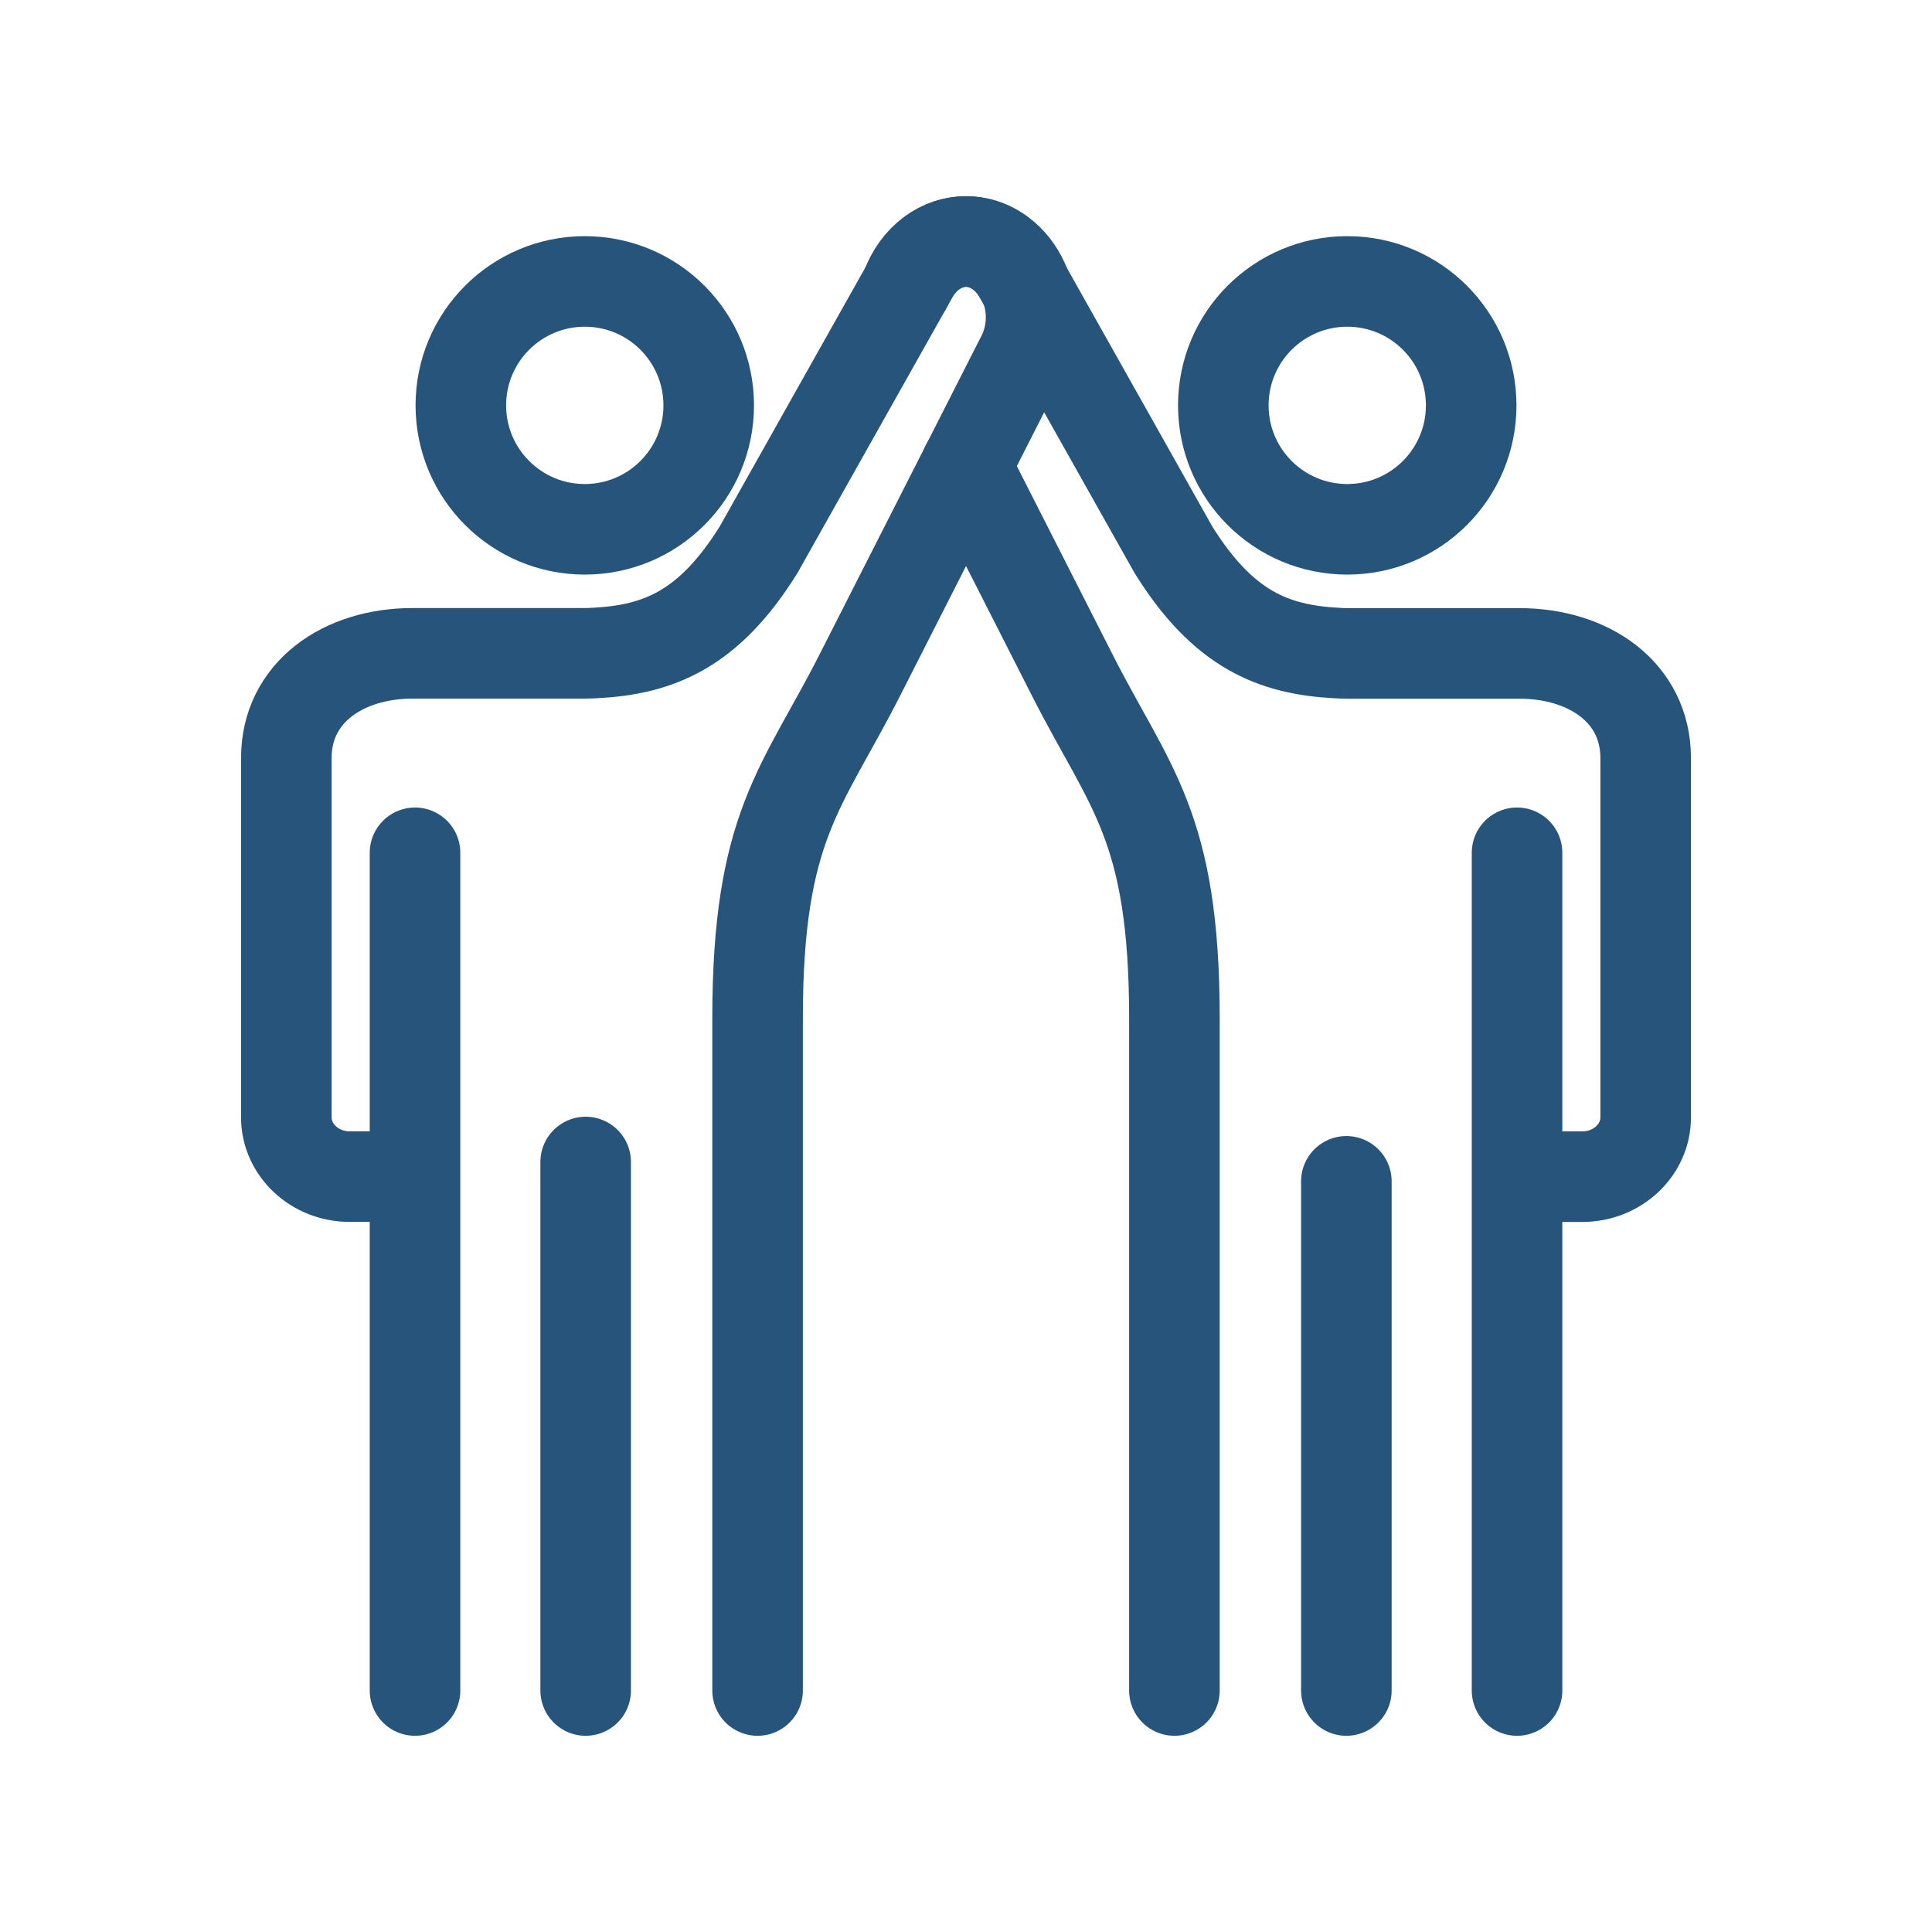
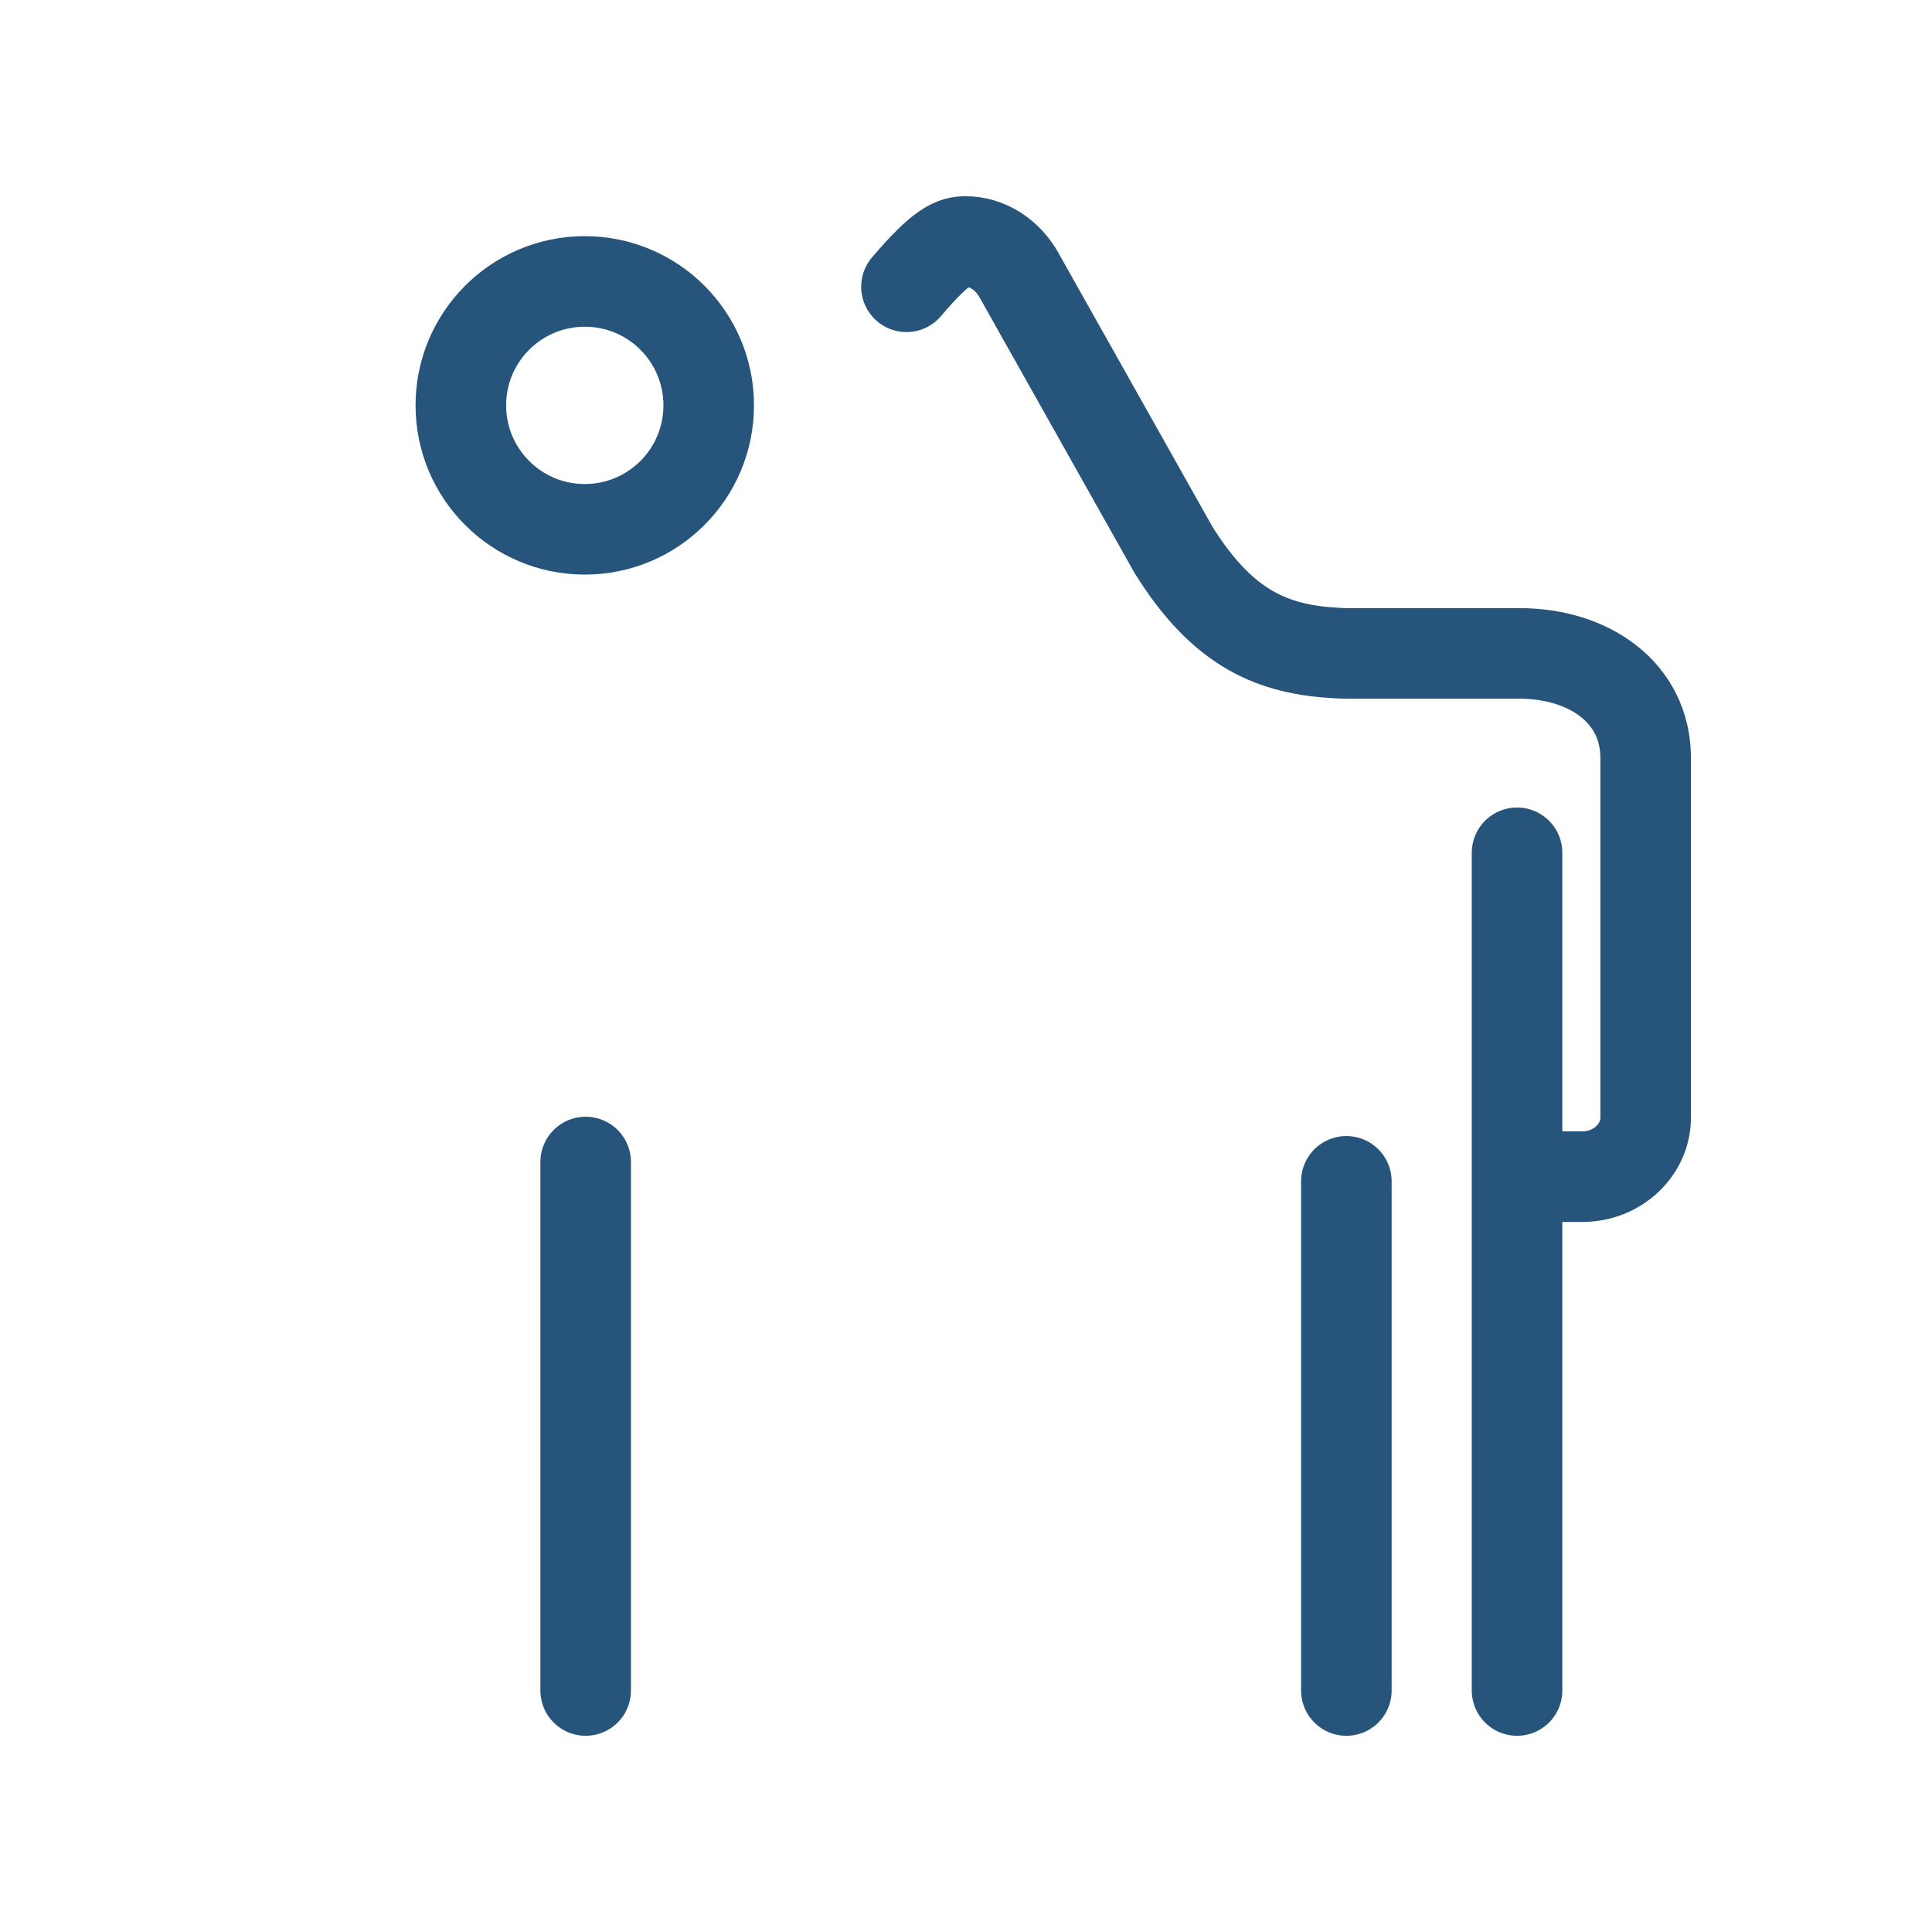
<svg xmlns="http://www.w3.org/2000/svg" width="64" height="64" viewBox="0 0 64 64" fill="none">
-   <path d="M40.524 13.428C40.524 15.695 42.362 17.534 44.63 17.534C46.898 17.534 48.735 15.696 48.735 13.428C48.735 11.16 46.898 9.323 44.63 9.323C42.362 9.323 40.524 11.16 40.524 13.428Z" stroke="#26547B" stroke-width="3" stroke-miterlimit="10" stroke-linecap="round" />
-   <path d="M32.001 15.439L35.532 22.387C37.421 26.107 38.904 27.35 38.904 33.728V56" stroke="#26547B" stroke-width="3" stroke-miterlimit="10" stroke-linecap="round" />
-   <path d="M30.028 9.5C30.193 9.06 30.465 8.671 30.835 8.394C31.197 8.124 31.6 7.996 32.001 8C32.698 8.008 33.379 8.416 33.782 9.161L33.972 9.5L38.82 18.12L38.87 18.209C40.523 20.865 42.193 21.521 44.282 21.633C44.4 21.64 44.52 21.645 44.636 21.645H50.33C52.642 21.645 54.515 22.945 54.515 25.112V37.018C54.515 38.095 53.575 38.978 52.421 38.978H50.297" stroke="#26547B" stroke-width="3" stroke-miterlimit="10" stroke-linecap="round" />
+   <path d="M30.028 9.5C31.197 8.124 31.6 7.996 32.001 8C32.698 8.008 33.379 8.416 33.782 9.161L33.972 9.5L38.82 18.12L38.87 18.209C40.523 20.865 42.193 21.521 44.282 21.633C44.4 21.64 44.52 21.645 44.636 21.645H50.33C52.642 21.645 54.515 22.945 54.515 25.112V37.018C54.515 38.095 53.575 38.978 52.421 38.978H50.297" stroke="#26547B" stroke-width="3" stroke-miterlimit="10" stroke-linecap="round" />
  <path d="M50.254 56V37.255V28.25" stroke="#26547B" stroke-width="3" stroke-miterlimit="10" stroke-linecap="round" />
  <path d="M44.6 39.133V43.15V56" stroke="#26547B" stroke-width="3" stroke-miterlimit="10" stroke-linecap="round" />
  <path d="M23.477 13.428C23.477 15.695 21.64 17.534 19.372 17.534C17.104 17.534 15.266 15.696 15.266 13.428C15.266 11.16 17.104 9.323 19.372 9.323C21.64 9.323 23.477 11.16 23.477 13.428Z" stroke="#26547B" stroke-width="3" stroke-miterlimit="10" stroke-linecap="round" />
-   <path d="M13.703 38.977H11.579C10.427 38.977 9.485 38.093 9.485 37.015V25.111C9.485 22.944 11.359 21.642 13.671 21.642H19.365C19.481 21.642 19.603 21.637 19.719 21.631C21.809 21.52 23.479 20.863 25.131 18.208L25.181 18.119L30.218 9.161C30.851 7.994 32.171 7.649 33.166 8.394C33.807 8.871 34.156 9.684 34.156 10.514C34.156 10.973 34.046 11.443 33.82 11.861L28.47 22.389C26.579 26.108 25.096 27.351 25.096 33.729V56" stroke="#26547B" stroke-width="3" stroke-miterlimit="10" stroke-linecap="round" />
-   <path d="M13.748 56V37.255V28.25" stroke="#26547B" stroke-width="3" stroke-miterlimit="10" stroke-linecap="round" />
  <path d="M19.401 38.493V43.15V56" stroke="#26547B" stroke-width="3" stroke-miterlimit="10" stroke-linecap="round" />
</svg>